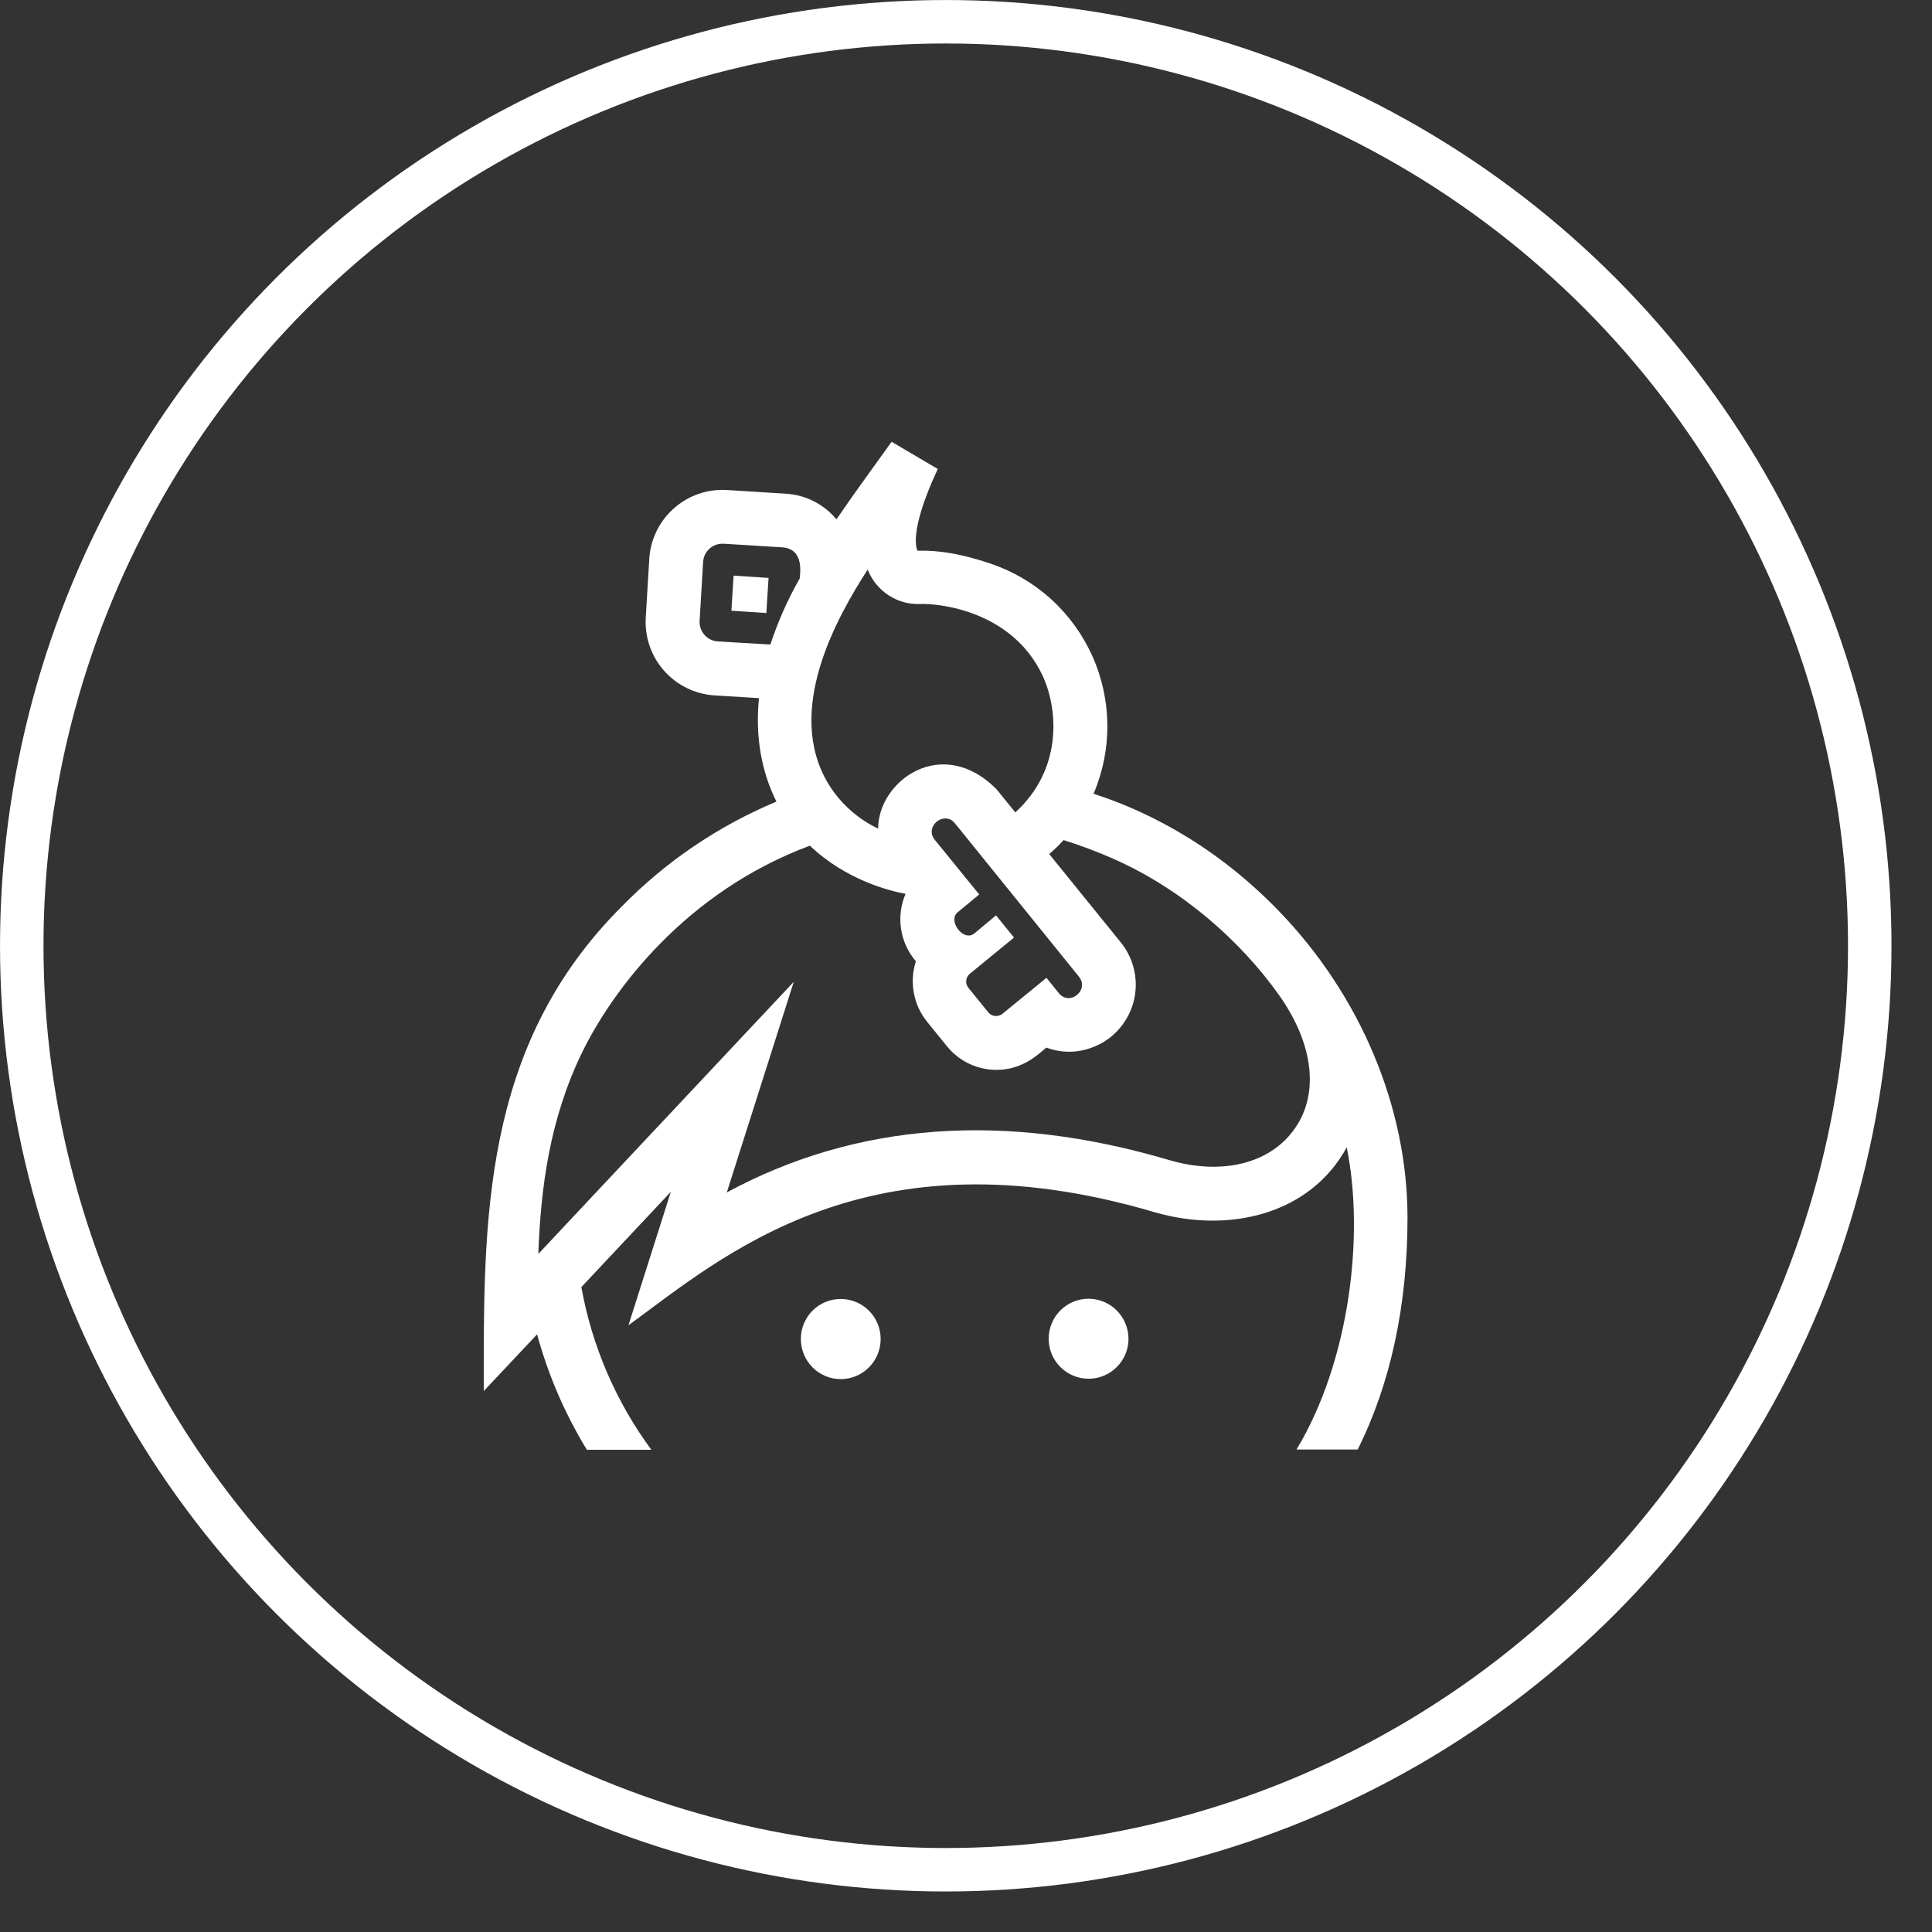
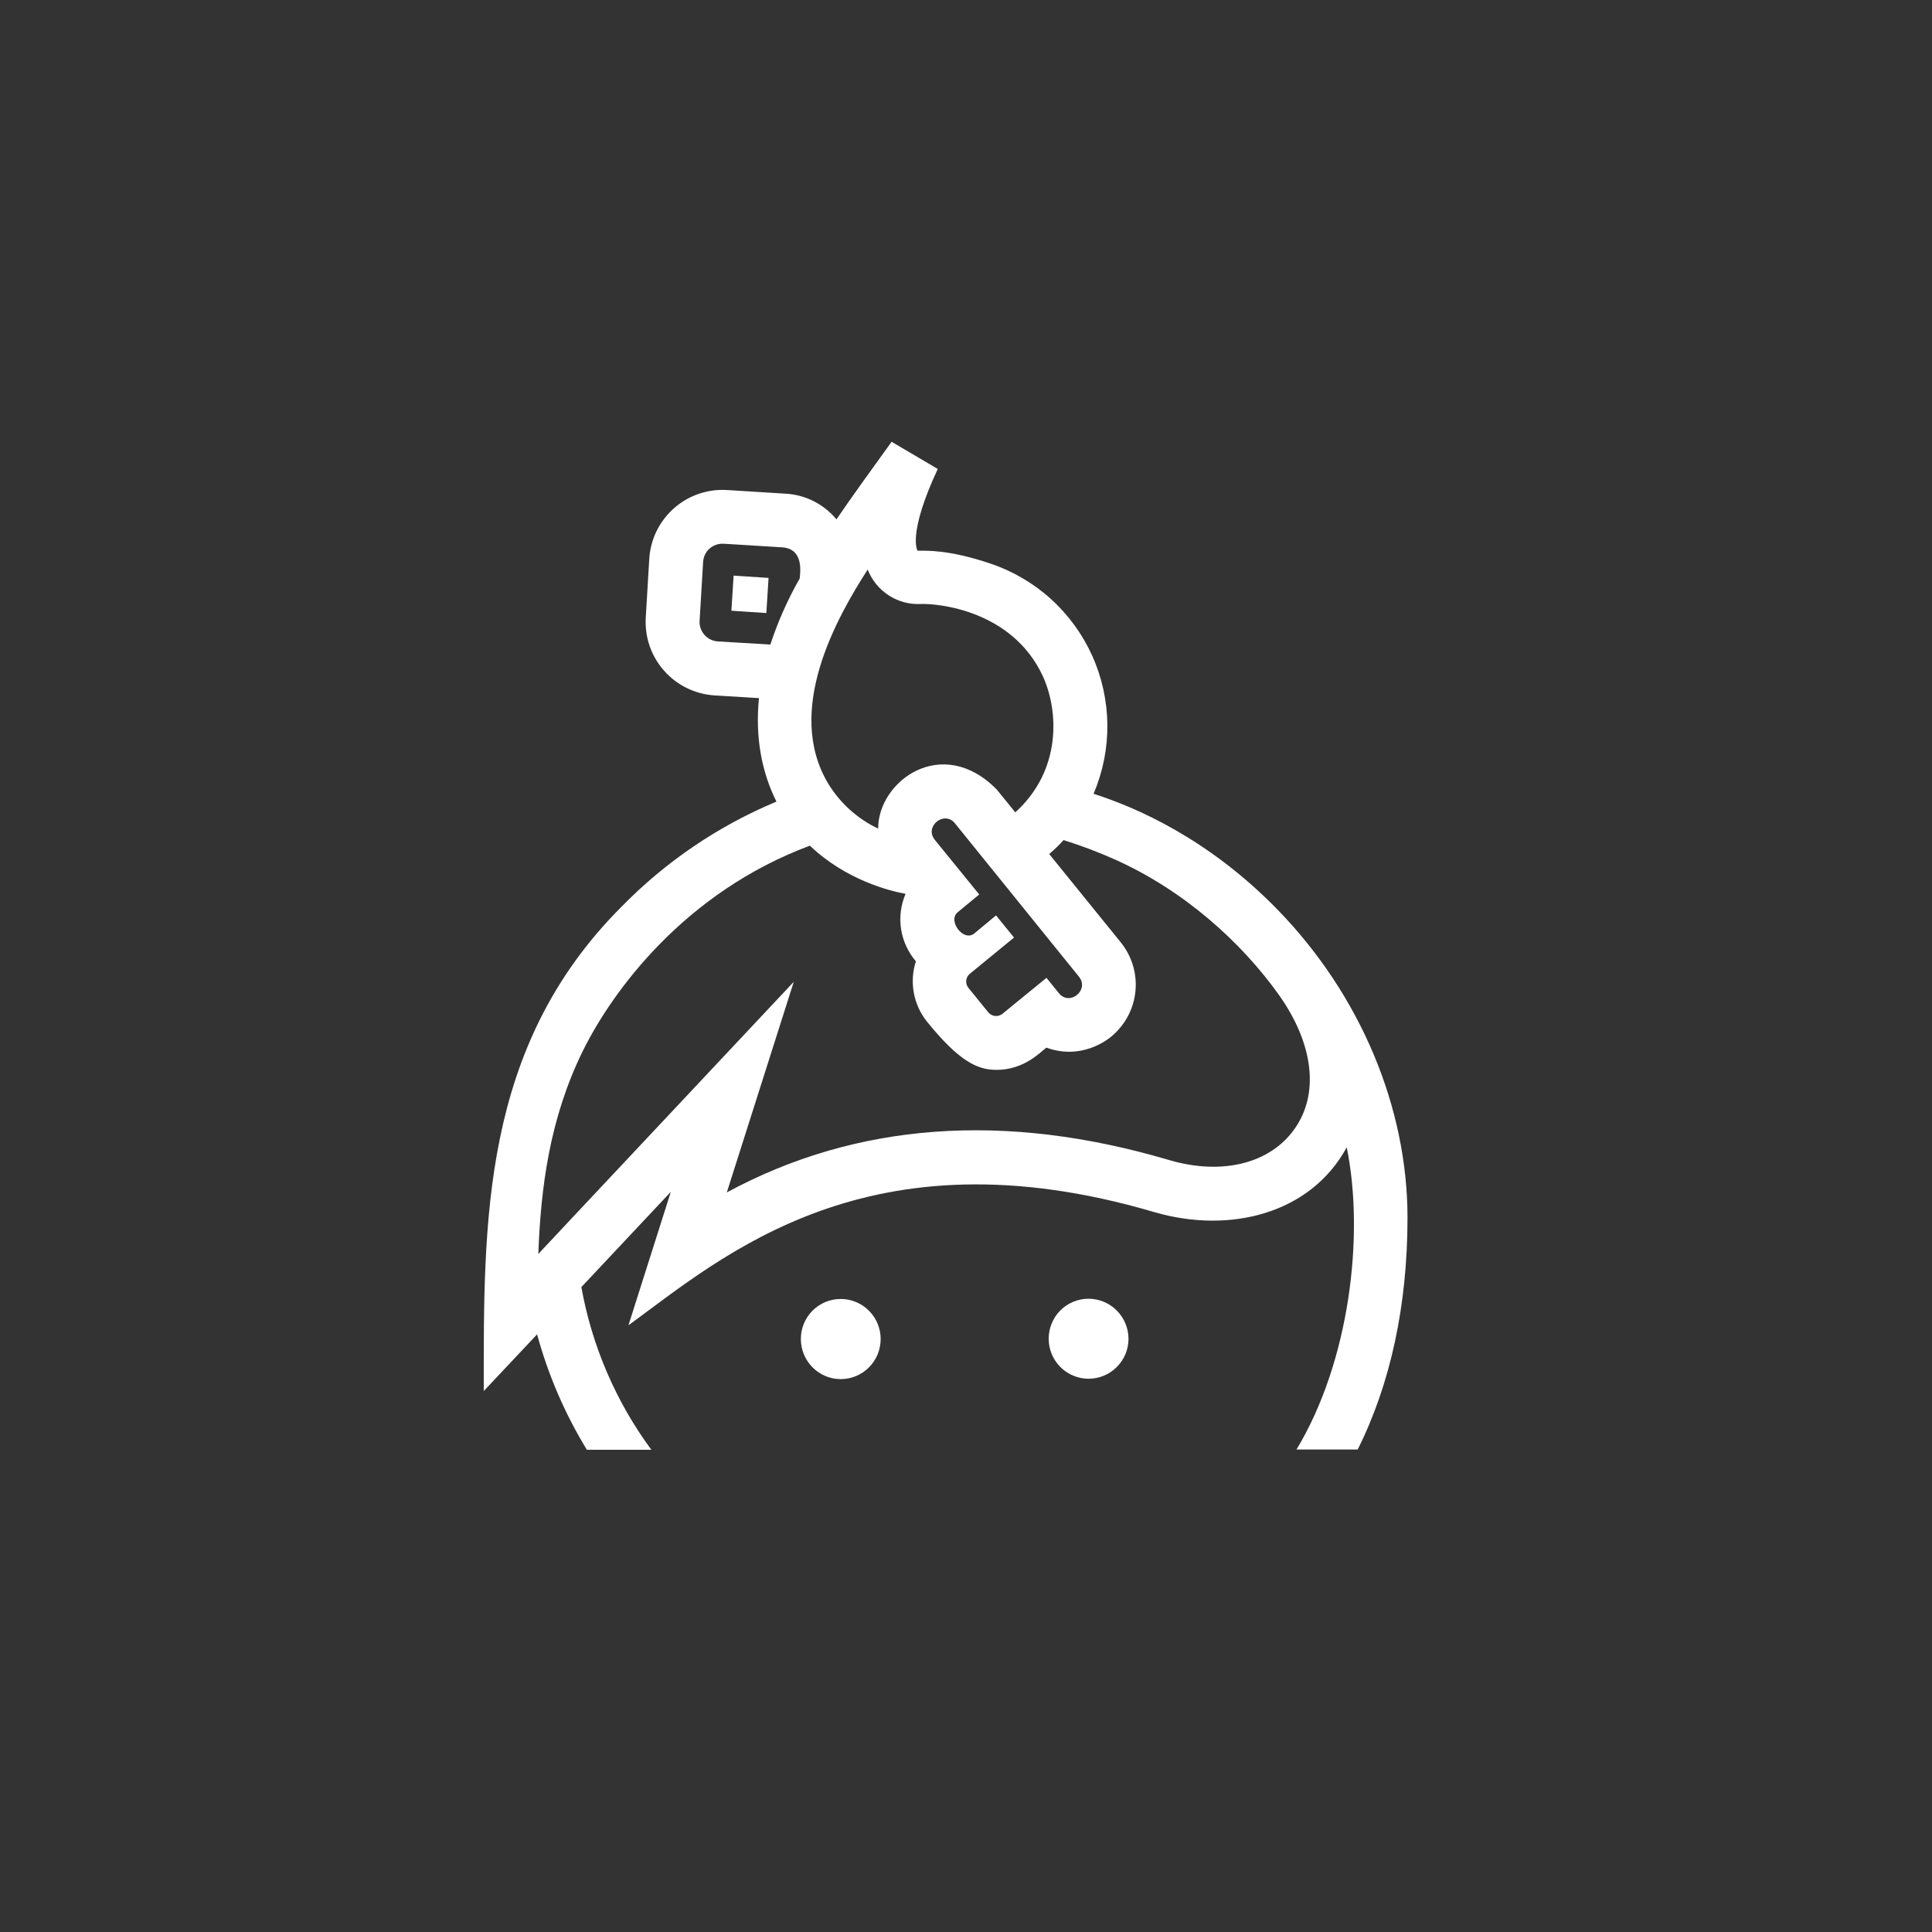
<svg xmlns="http://www.w3.org/2000/svg" width="46" height="46" viewBox="0 0 46 46" fill="none">
  <rect x="0" y="0" width="46" height="46" fill="#333333" stroke="none" />
-   <circle cx="22.518" cy="22.518" r="22" stroke="white" stroke-width="1.035" />
-   <path d="M21.229 10.518C20.689 11.268 20.295 11.808 19.916 12.366C19.766 12.185 19.581 12.038 19.372 11.932C19.162 11.827 18.934 11.766 18.7 11.754C17.178 11.658 17.263 11.664 17.194 11.664C16.751 11.666 16.325 11.837 16.003 12.142C15.681 12.446 15.486 12.861 15.459 13.304L15.375 14.707V14.713C15.349 15.173 15.506 15.625 15.812 15.97C16.118 16.316 16.547 16.526 17.008 16.557L18.071 16.622C17.98 17.522 18.124 18.363 18.487 19.086C17.102 19.664 15.848 20.515 14.799 21.588C11.45 24.936 11.518 29.107 11.518 33.12L12.788 31.77C13.051 32.737 13.45 33.662 13.973 34.518H15.508C14.663 33.371 14.093 32.046 13.842 30.645L15.972 28.377L14.963 31.555C17.21 29.916 20.663 26.851 27.483 28.86C29.286 29.385 31.206 28.898 32.065 27.317C32.497 29.433 32.123 32.438 30.869 34.512H32.326C33.106 32.953 33.512 31.079 33.512 28.995C33.512 26.358 32.386 23.689 30.434 21.675C28.774 19.965 27.051 19.225 26.037 18.899C26.259 18.38 26.371 17.82 26.366 17.256C26.36 16.691 26.239 16.134 26.008 15.619C25.776 15.104 25.441 14.642 25.023 14.263C24.604 13.884 24.112 13.596 23.577 13.417C22.589 13.084 22.056 13.112 21.847 13.112C21.842 13.107 21.602 12.72 22.328 11.166L21.228 10.518H21.229ZM17.199 12.946C17.222 12.946 17.104 12.936 18.625 13.032C19.158 13.069 19.046 13.665 19.041 13.772C18.756 14.272 18.522 14.799 18.342 15.346L17.088 15.272C16.966 15.263 16.853 15.207 16.773 15.116C16.692 15.024 16.65 14.905 16.657 14.784L16.741 13.379C16.748 13.261 16.799 13.152 16.884 13.071C16.97 12.991 17.081 12.946 17.199 12.946ZM20.659 13.561C20.862 14.078 21.369 14.408 21.922 14.381C22.317 14.365 24.085 14.521 24.821 16.081C25.21 16.916 25.284 18.335 24.174 19.342L23.727 18.792C22.431 17.484 20.908 18.592 20.908 19.729C20.416 19.495 20.002 19.122 19.719 18.657C18.673 16.91 19.927 14.698 20.659 13.561ZM17.467 13.705L17.414 14.541L18.246 14.596L18.299 13.76L17.467 13.705ZM22.52 19.487C22.563 19.489 22.605 19.501 22.643 19.521C22.68 19.542 22.713 19.571 22.739 19.606L25.689 23.254C25.946 23.57 25.47 23.967 25.209 23.645L24.916 23.282L23.869 24.137C23.82 24.177 23.757 24.196 23.694 24.19C23.631 24.184 23.573 24.154 23.533 24.106L23.059 23.522C23.019 23.473 22.999 23.41 23.005 23.347C23.011 23.284 23.041 23.226 23.09 23.186L24.143 22.323L23.715 21.795L23.198 22.225C22.942 22.434 22.556 21.925 22.801 21.721L23.315 21.297L22.258 19.997C22.062 19.76 22.288 19.477 22.52 19.487ZM25.323 20.002C25.739 20.132 26.145 20.285 26.543 20.463C28.186 21.197 29.557 22.43 30.459 23.7C31.275 24.857 31.415 26.041 30.825 26.875C30.243 27.706 29.095 27.99 27.836 27.62C23.919 26.463 20.389 26.725 17.305 28.391L18.899 23.377C12.608 30.075 13.255 29.39 12.817 29.856C12.876 28.286 13.082 26.64 13.877 25.022C14.587 23.586 16.307 21.244 19.283 20.135C20.136 20.95 21.177 21.212 21.561 21.282C21.448 21.546 21.411 21.836 21.454 22.12C21.498 22.404 21.62 22.67 21.807 22.889C21.728 23.131 21.712 23.39 21.758 23.641C21.805 23.892 21.913 24.128 22.073 24.327L22.547 24.911C22.835 25.268 23.27 25.474 23.727 25.473C24.373 25.473 24.757 25.067 24.912 24.943C25.76 25.253 26.39 24.739 26.459 24.68C26.785 24.411 26.992 24.024 27.034 23.604C27.076 23.184 26.95 22.764 26.684 22.436L24.981 20.334C25.102 20.232 25.216 20.121 25.323 20.002ZM25.918 30.922C25.793 30.922 25.669 30.947 25.553 30.995C25.438 31.043 25.333 31.113 25.245 31.202C25.157 31.291 25.087 31.396 25.04 31.512C24.992 31.628 24.968 31.752 24.969 31.877C24.969 32.129 25.069 32.37 25.247 32.548C25.425 32.727 25.667 32.827 25.919 32.827C26.171 32.827 26.412 32.727 26.59 32.548C26.769 32.37 26.869 32.129 26.869 31.877C26.868 31.624 26.768 31.382 26.59 31.203C26.413 31.024 26.17 30.923 25.918 30.922ZM20.018 30.928C19.893 30.928 19.769 30.952 19.653 31C19.538 31.048 19.433 31.118 19.345 31.207C19.257 31.295 19.187 31.401 19.139 31.516C19.092 31.632 19.067 31.756 19.068 31.881C19.068 32.408 19.493 32.836 20.018 32.836C20.543 32.836 20.968 32.408 20.968 31.881C20.968 31.628 20.868 31.386 20.69 31.208C20.512 31.029 20.27 30.928 20.018 30.928Z" fill="white" />
+   <path d="M21.229 10.518C20.689 11.268 20.295 11.808 19.916 12.366C19.766 12.185 19.581 12.038 19.372 11.932C19.162 11.827 18.934 11.766 18.7 11.754C17.178 11.658 17.263 11.664 17.194 11.664C16.751 11.666 16.325 11.837 16.003 12.142C15.681 12.446 15.486 12.861 15.459 13.304L15.375 14.707V14.713C15.349 15.173 15.506 15.625 15.812 15.97C16.118 16.316 16.547 16.526 17.008 16.557L18.071 16.622C17.98 17.522 18.124 18.363 18.487 19.086C17.102 19.664 15.848 20.515 14.799 21.588C11.45 24.936 11.518 29.107 11.518 33.12L12.788 31.77C13.051 32.737 13.45 33.662 13.973 34.518H15.508C14.663 33.371 14.093 32.046 13.842 30.645L15.972 28.377L14.963 31.555C17.21 29.916 20.663 26.851 27.483 28.86C29.286 29.385 31.206 28.898 32.065 27.317C32.497 29.433 32.123 32.438 30.869 34.512H32.326C33.106 32.953 33.512 31.079 33.512 28.995C33.512 26.358 32.386 23.689 30.434 21.675C28.774 19.965 27.051 19.225 26.037 18.899C26.259 18.38 26.371 17.82 26.366 17.256C26.36 16.691 26.239 16.134 26.008 15.619C25.776 15.104 25.441 14.642 25.023 14.263C24.604 13.884 24.112 13.596 23.577 13.417C22.589 13.084 22.056 13.112 21.847 13.112C21.842 13.107 21.602 12.72 22.328 11.166L21.228 10.518H21.229ZM17.199 12.946C17.222 12.946 17.104 12.936 18.625 13.032C19.158 13.069 19.046 13.665 19.041 13.772C18.756 14.272 18.522 14.799 18.342 15.346L17.088 15.272C16.966 15.263 16.853 15.207 16.773 15.116C16.692 15.024 16.65 14.905 16.657 14.784L16.741 13.379C16.748 13.261 16.799 13.152 16.884 13.071C16.97 12.991 17.081 12.946 17.199 12.946ZM20.659 13.561C20.862 14.078 21.369 14.408 21.922 14.381C22.317 14.365 24.085 14.521 24.821 16.081C25.21 16.916 25.284 18.335 24.174 19.342L23.727 18.792C22.431 17.484 20.908 18.592 20.908 19.729C20.416 19.495 20.002 19.122 19.719 18.657C18.673 16.91 19.927 14.698 20.659 13.561ZM17.467 13.705L17.414 14.541L18.246 14.596L18.299 13.76L17.467 13.705ZM22.52 19.487C22.563 19.489 22.605 19.501 22.643 19.521C22.68 19.542 22.713 19.571 22.739 19.606L25.689 23.254C25.946 23.57 25.47 23.967 25.209 23.645L24.916 23.282L23.869 24.137C23.82 24.177 23.757 24.196 23.694 24.19C23.631 24.184 23.573 24.154 23.533 24.106L23.059 23.522C23.019 23.473 22.999 23.41 23.005 23.347C23.011 23.284 23.041 23.226 23.09 23.186L24.143 22.323L23.715 21.795L23.198 22.225C22.942 22.434 22.556 21.925 22.801 21.721L23.315 21.297L22.258 19.997C22.062 19.76 22.288 19.477 22.52 19.487ZM25.323 20.002C25.739 20.132 26.145 20.285 26.543 20.463C28.186 21.197 29.557 22.43 30.459 23.7C31.275 24.857 31.415 26.041 30.825 26.875C30.243 27.706 29.095 27.99 27.836 27.62C23.919 26.463 20.389 26.725 17.305 28.391L18.899 23.377C12.608 30.075 13.255 29.39 12.817 29.856C12.876 28.286 13.082 26.64 13.877 25.022C14.587 23.586 16.307 21.244 19.283 20.135C20.136 20.95 21.177 21.212 21.561 21.282C21.448 21.546 21.411 21.836 21.454 22.12C21.498 22.404 21.62 22.67 21.807 22.889C21.728 23.131 21.712 23.39 21.758 23.641C21.805 23.892 21.913 24.128 22.073 24.327C22.835 25.268 23.27 25.474 23.727 25.473C24.373 25.473 24.757 25.067 24.912 24.943C25.76 25.253 26.39 24.739 26.459 24.68C26.785 24.411 26.992 24.024 27.034 23.604C27.076 23.184 26.95 22.764 26.684 22.436L24.981 20.334C25.102 20.232 25.216 20.121 25.323 20.002ZM25.918 30.922C25.793 30.922 25.669 30.947 25.553 30.995C25.438 31.043 25.333 31.113 25.245 31.202C25.157 31.291 25.087 31.396 25.04 31.512C24.992 31.628 24.968 31.752 24.969 31.877C24.969 32.129 25.069 32.37 25.247 32.548C25.425 32.727 25.667 32.827 25.919 32.827C26.171 32.827 26.412 32.727 26.59 32.548C26.769 32.37 26.869 32.129 26.869 31.877C26.868 31.624 26.768 31.382 26.59 31.203C26.413 31.024 26.17 30.923 25.918 30.922ZM20.018 30.928C19.893 30.928 19.769 30.952 19.653 31C19.538 31.048 19.433 31.118 19.345 31.207C19.257 31.295 19.187 31.401 19.139 31.516C19.092 31.632 19.067 31.756 19.068 31.881C19.068 32.408 19.493 32.836 20.018 32.836C20.543 32.836 20.968 32.408 20.968 31.881C20.968 31.628 20.868 31.386 20.69 31.208C20.512 31.029 20.27 30.928 20.018 30.928Z" fill="white" />
</svg>